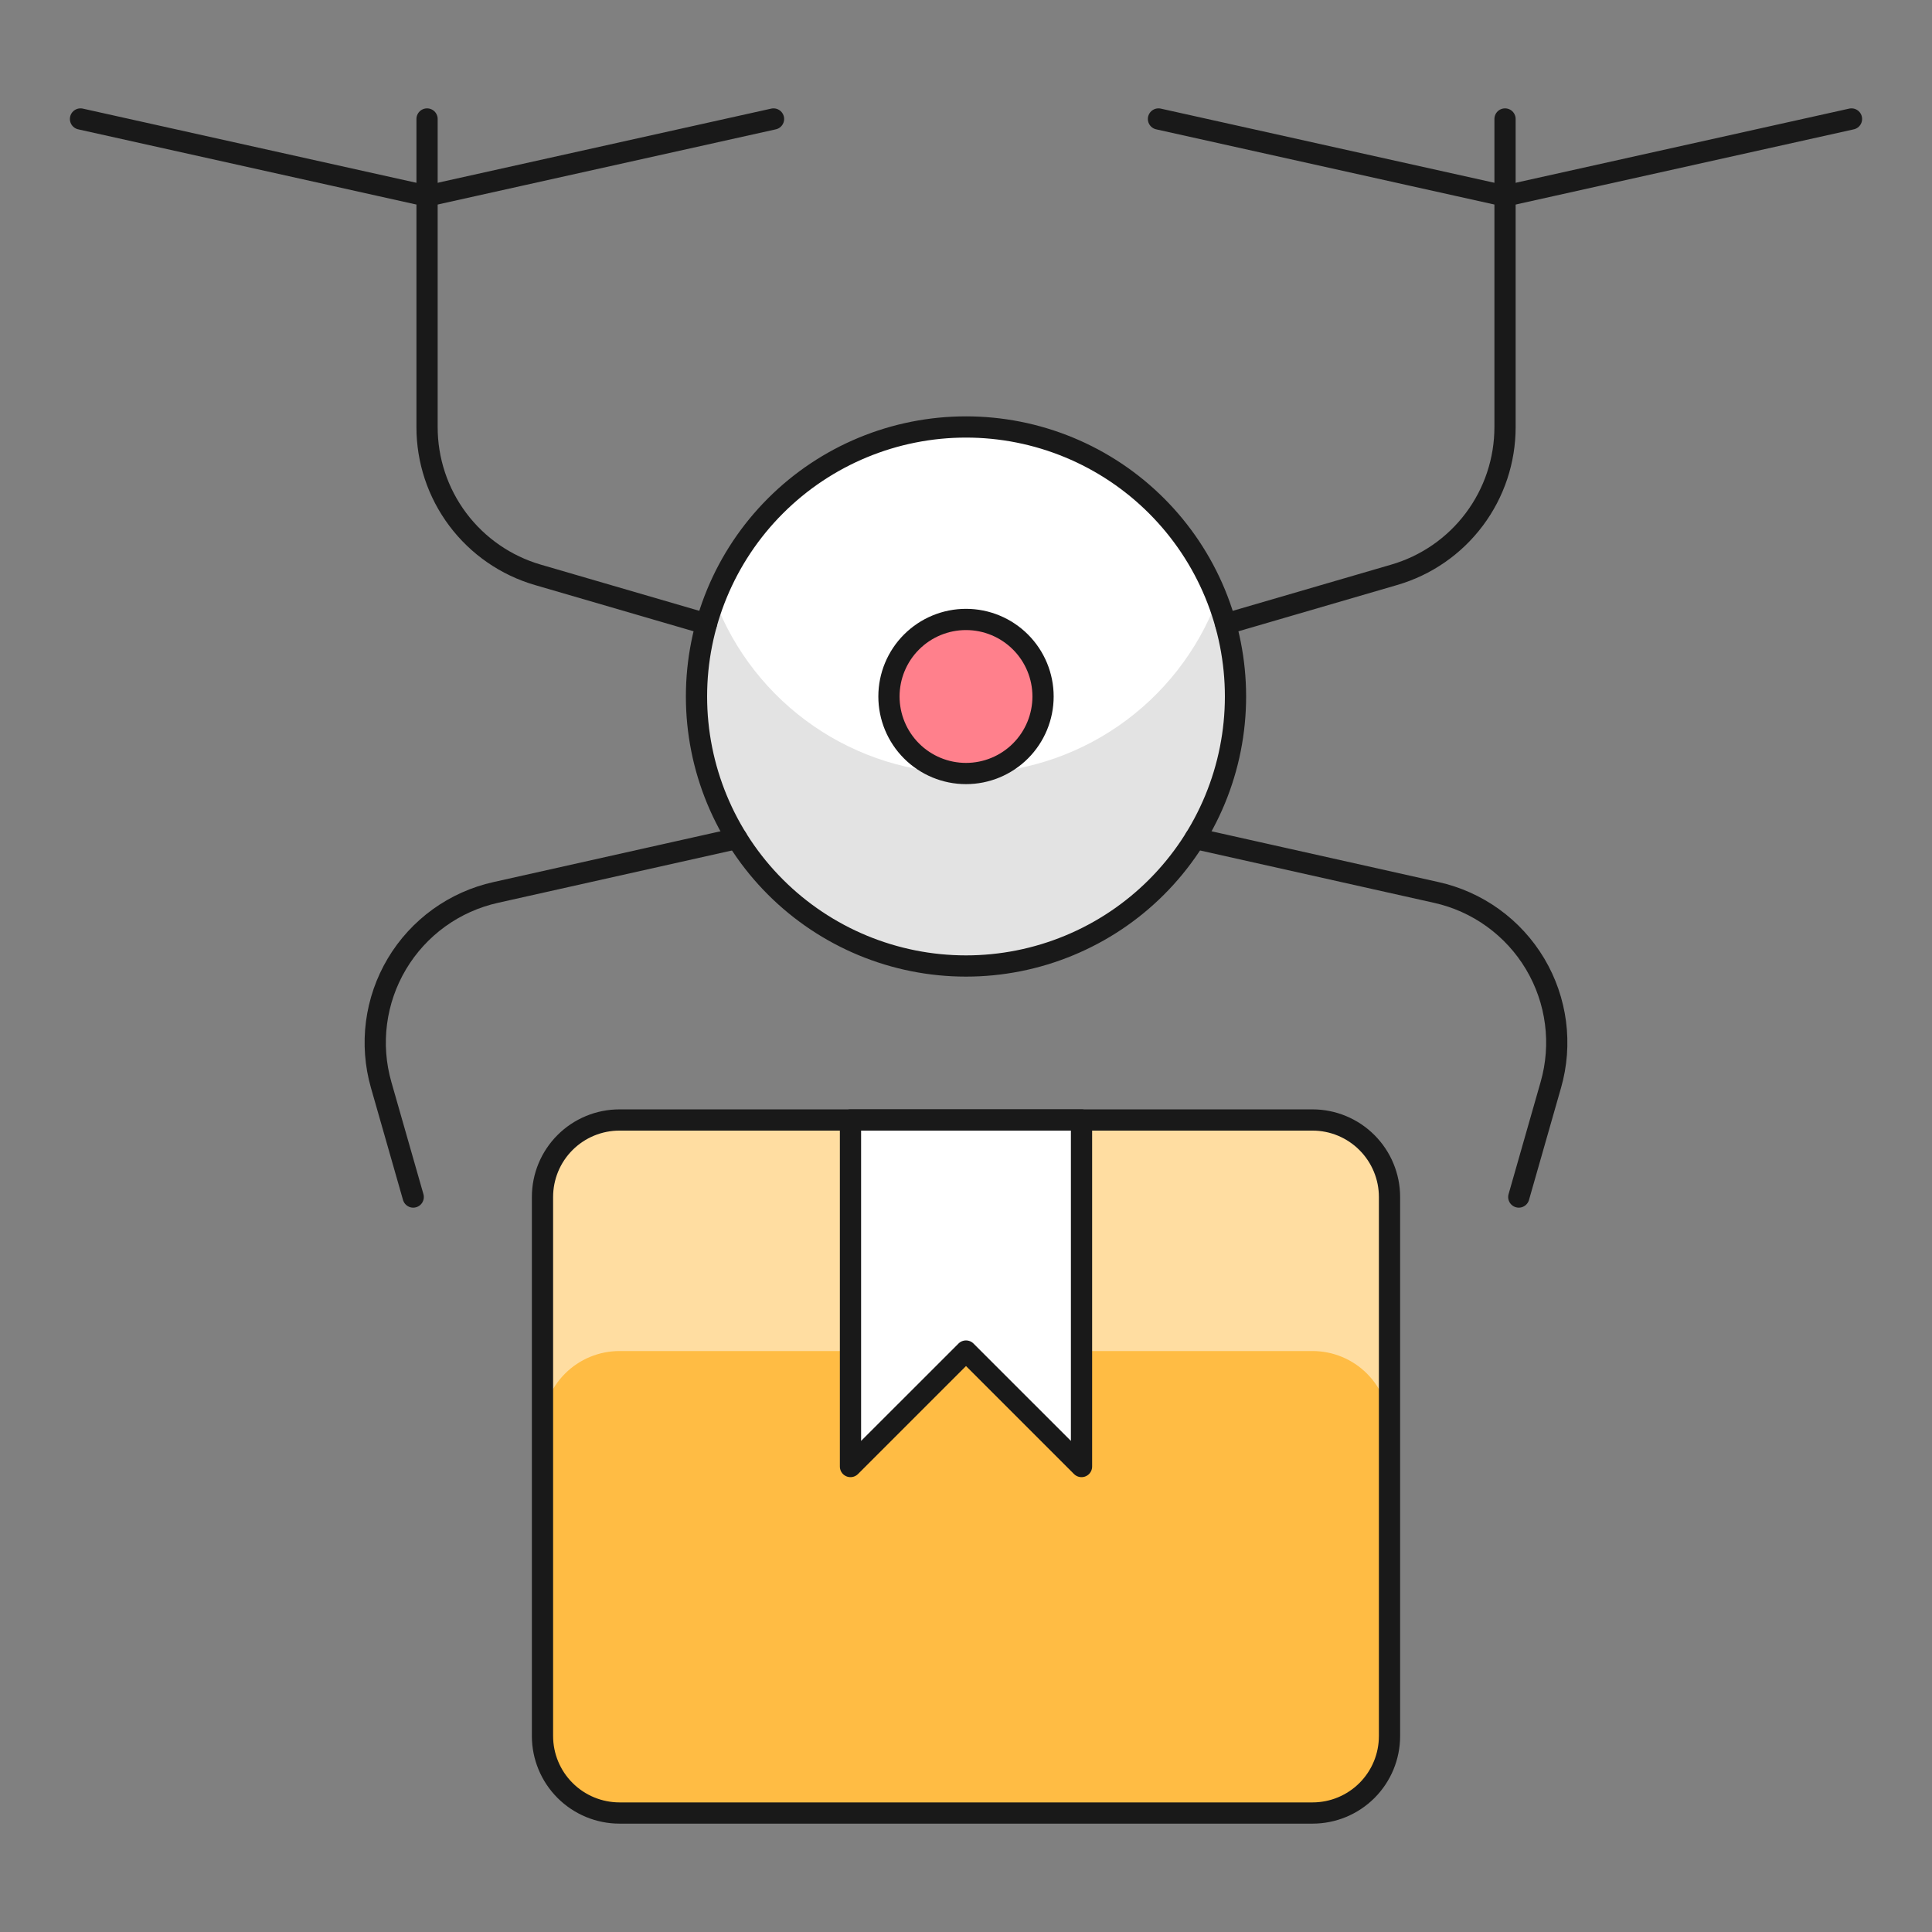
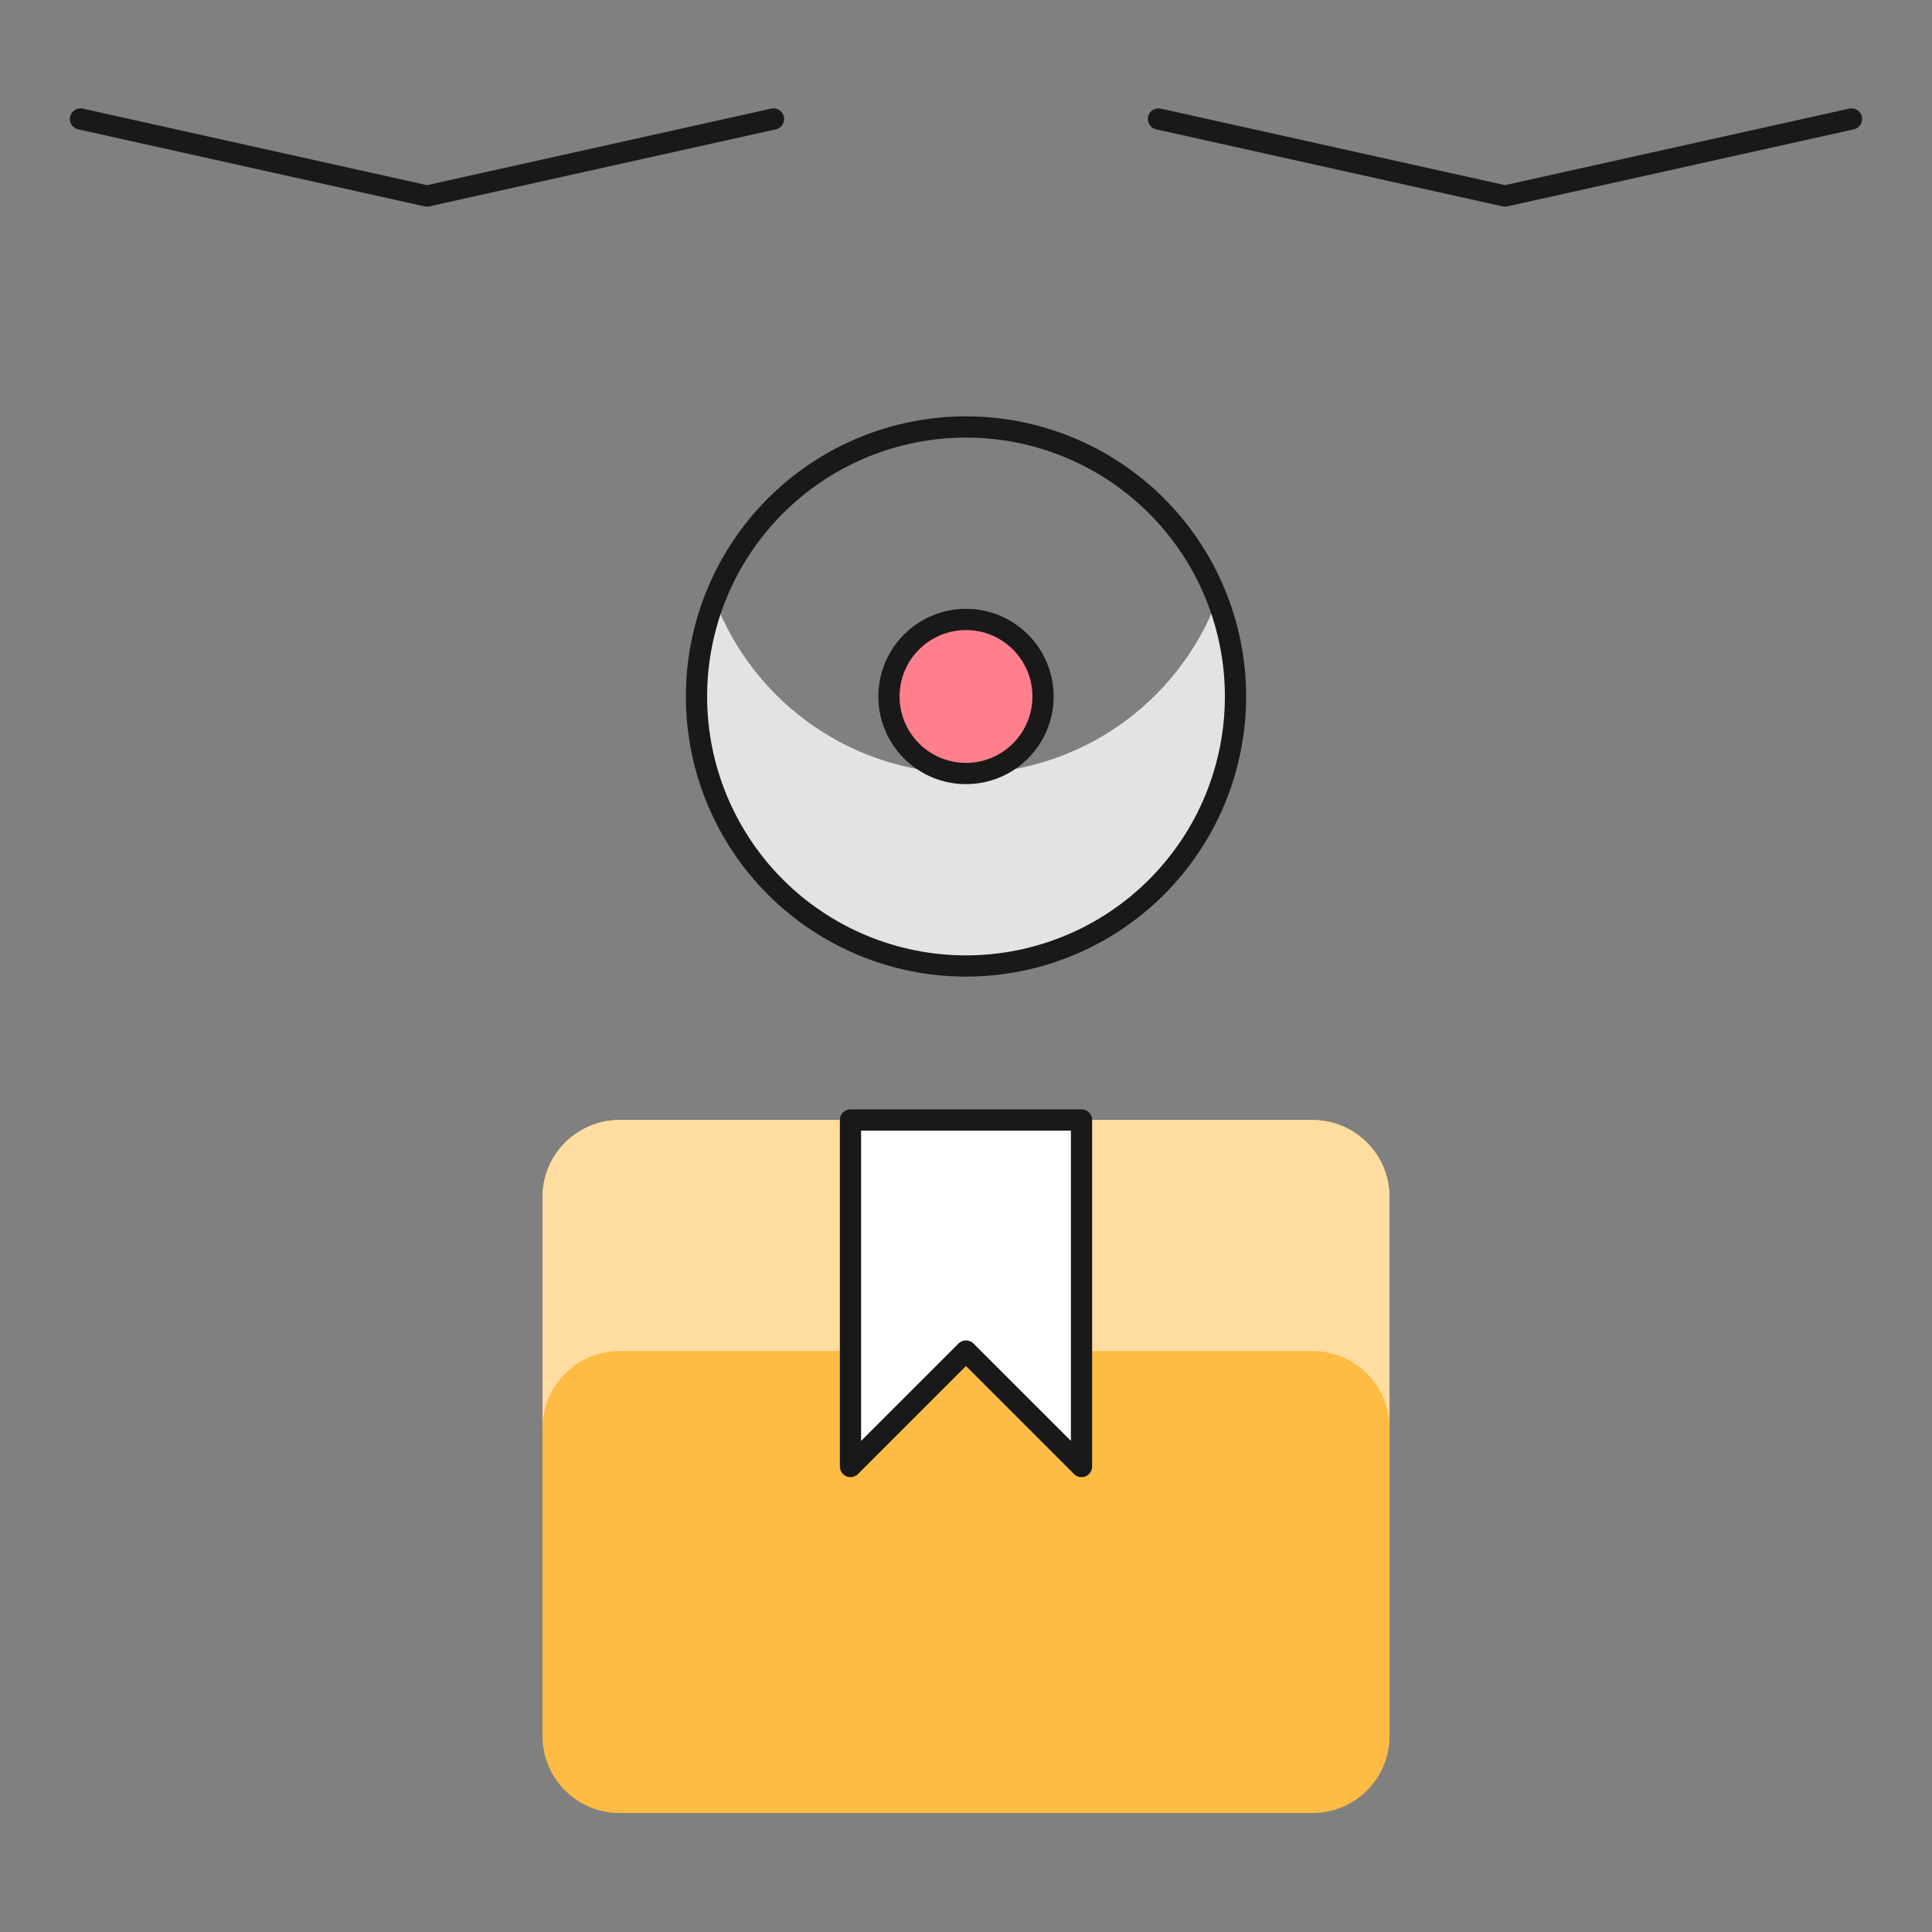
<svg xmlns="http://www.w3.org/2000/svg" width="91" height="91" viewBox="0 0 91 91" fill="none">
  <rect x="0" y="0" width="91" height="91" fill="#808080" stroke="none" />
-   <path d="M45.5 45.5C47.167 45.5 48.818 45.172 50.358 44.533C51.898 43.896 53.298 42.961 54.476 41.782C55.655 40.603 56.59 39.203 57.228 37.663C57.866 36.123 58.194 34.472 58.194 32.805C58.194 31.138 57.866 29.488 57.228 27.947C56.59 26.407 55.655 25.008 54.476 23.829C53.298 22.65 51.898 21.715 50.358 21.077C48.818 20.439 47.167 20.111 45.5 20.111C42.133 20.111 38.904 21.448 36.524 23.829C34.143 26.21 32.806 29.439 32.806 32.805C32.806 36.172 34.143 39.401 36.524 41.782C38.904 44.162 42.133 45.5 45.5 45.5Z" fill="white" />
  <path d="M45.5 36.434C42.933 36.432 40.427 35.651 38.315 34.193C36.202 32.735 34.582 30.67 33.67 28.27C32.918 30.195 32.648 32.273 32.881 34.326C33.115 36.379 33.846 38.343 35.011 40.049C36.176 41.755 37.74 43.151 39.567 44.115C41.394 45.08 43.428 45.584 45.494 45.584C47.56 45.584 49.595 45.08 51.422 44.115C53.248 43.151 54.812 41.755 55.977 40.049C57.142 38.343 57.873 36.379 58.107 34.326C58.341 32.273 58.07 30.195 57.319 28.27C56.408 30.669 54.79 32.734 52.679 34.192C50.569 35.651 48.065 36.43 45.5 36.434Z" fill="#E3E3E3" />
  <path d="M45.5 45.5C47.167 45.5 48.818 45.172 50.358 44.533C51.898 43.896 53.298 42.961 54.476 41.782C55.655 40.603 56.59 39.203 57.228 37.663C57.866 36.123 58.194 34.472 58.194 32.805C58.194 31.138 57.866 29.488 57.228 27.947C56.59 26.407 55.655 25.008 54.476 23.829C53.298 22.65 51.898 21.715 50.358 21.077C48.818 20.439 47.167 20.111 45.5 20.111C42.133 20.111 38.904 21.448 36.524 23.829C34.143 26.21 32.806 29.439 32.806 32.805C32.806 36.172 34.143 39.401 36.524 41.782C38.904 44.162 42.133 45.5 45.5 45.5Z" stroke="#191919" stroke-linecap="round" stroke-linejoin="round" />
  <path d="M29.181 85.396C28.218 85.396 27.295 85.014 26.615 84.333C25.934 83.653 25.552 82.73 25.552 81.767V56.382C25.552 55.905 25.645 55.433 25.827 54.993C26.009 54.552 26.277 54.152 26.614 53.815C26.951 53.478 27.351 53.211 27.791 53.029C28.232 52.846 28.704 52.753 29.181 52.753H61.823C62.785 52.754 63.707 53.137 64.386 53.818C65.066 54.498 65.448 55.42 65.448 56.382V81.767C65.448 82.244 65.355 82.715 65.173 83.156C64.991 83.596 64.724 83.996 64.388 84.333C64.051 84.67 63.651 84.937 63.211 85.12C62.771 85.302 62.3 85.396 61.823 85.396H29.181Z" fill="#FFBC44" />
  <path d="M61.823 52.753H29.177C28.215 52.754 27.293 53.137 26.613 53.818C25.934 54.498 25.552 55.42 25.552 56.382V67.264C25.552 66.302 25.934 65.379 26.615 64.698C27.295 64.018 28.218 63.636 29.181 63.636H61.823C62.784 63.636 63.706 64.019 64.385 64.698C65.065 65.378 65.447 66.299 65.448 67.26V56.378C65.448 55.417 65.066 54.495 64.386 53.815C63.706 53.135 62.785 52.753 61.823 52.753Z" fill="#FFDDA1" />
-   <path d="M20.115 5.604V20.111C20.112 21.681 20.62 23.209 21.562 24.466C22.504 25.722 23.828 26.638 25.336 27.076L33.272 29.389M70.889 5.604V20.111C70.891 21.681 70.383 23.21 69.44 24.466C68.498 25.723 67.172 26.639 65.664 27.076L57.732 29.389M34.709 39.494L23.357 42.034C22.391 42.247 21.479 42.656 20.677 43.234C19.876 43.813 19.201 44.55 18.695 45.399C18.189 46.248 17.862 47.192 17.734 48.173C17.607 49.153 17.681 50.15 17.953 51.1L19.463 56.382M56.291 39.494L67.643 42.034C68.609 42.247 69.521 42.656 70.322 43.234C71.124 43.813 71.799 44.55 72.305 45.399C72.811 46.248 73.138 47.192 73.266 48.173C73.393 49.153 73.319 50.15 73.046 51.1L71.537 56.382M29.181 85.396C28.218 85.396 27.295 85.013 26.615 84.333C25.934 83.653 25.552 82.73 25.552 81.767V56.382C25.552 55.905 25.645 55.433 25.827 54.993C26.009 54.552 26.277 54.152 26.614 53.815C26.951 53.478 27.351 53.211 27.791 53.029C28.232 52.846 28.704 52.753 29.181 52.753H61.823C62.785 52.754 63.707 53.137 64.386 53.818C65.066 54.498 65.448 55.42 65.448 56.382V81.767C65.448 82.244 65.355 82.715 65.173 83.156C64.991 83.596 64.724 83.996 64.388 84.333C64.051 84.67 63.651 84.937 63.211 85.12C62.771 85.302 62.299 85.396 61.823 85.396H29.181Z" stroke="#191919" stroke-linecap="round" stroke-linejoin="round" />
  <path d="M45.5 36.434C46.462 36.434 47.385 36.052 48.066 35.371C48.746 34.691 49.129 33.768 49.129 32.805C49.129 31.843 48.746 30.92 48.066 30.24C47.385 29.559 46.462 29.177 45.5 29.177C44.538 29.177 43.615 29.559 42.934 30.24C42.254 30.92 41.871 31.843 41.871 32.805C41.871 33.768 42.254 34.691 42.934 35.371C43.615 36.052 44.538 36.434 45.5 36.434Z" fill="#FF808C" />
  <path d="M50.941 52.753V69.076L45.5 63.636L40.059 69.076V52.753H50.941Z" fill="white" />
  <path d="M3.792 5.604L20.111 9.233L36.434 5.604M54.566 5.604L70.889 9.233L87.208 5.604M45.5 36.434C46.462 36.434 47.385 36.052 48.066 35.371C48.746 34.691 49.129 33.768 49.129 32.805C49.129 31.843 48.746 30.92 48.066 30.24C47.385 29.559 46.462 29.177 45.5 29.177C44.538 29.177 43.615 29.559 42.934 30.24C42.254 30.92 41.871 31.843 41.871 32.805C41.871 33.768 42.254 34.691 42.934 35.371C43.615 36.052 44.538 36.434 45.5 36.434ZM50.941 52.753V69.076L45.5 63.636L40.059 69.076V52.753H50.941Z" stroke="#191919" stroke-linecap="round" stroke-linejoin="round" />
</svg>